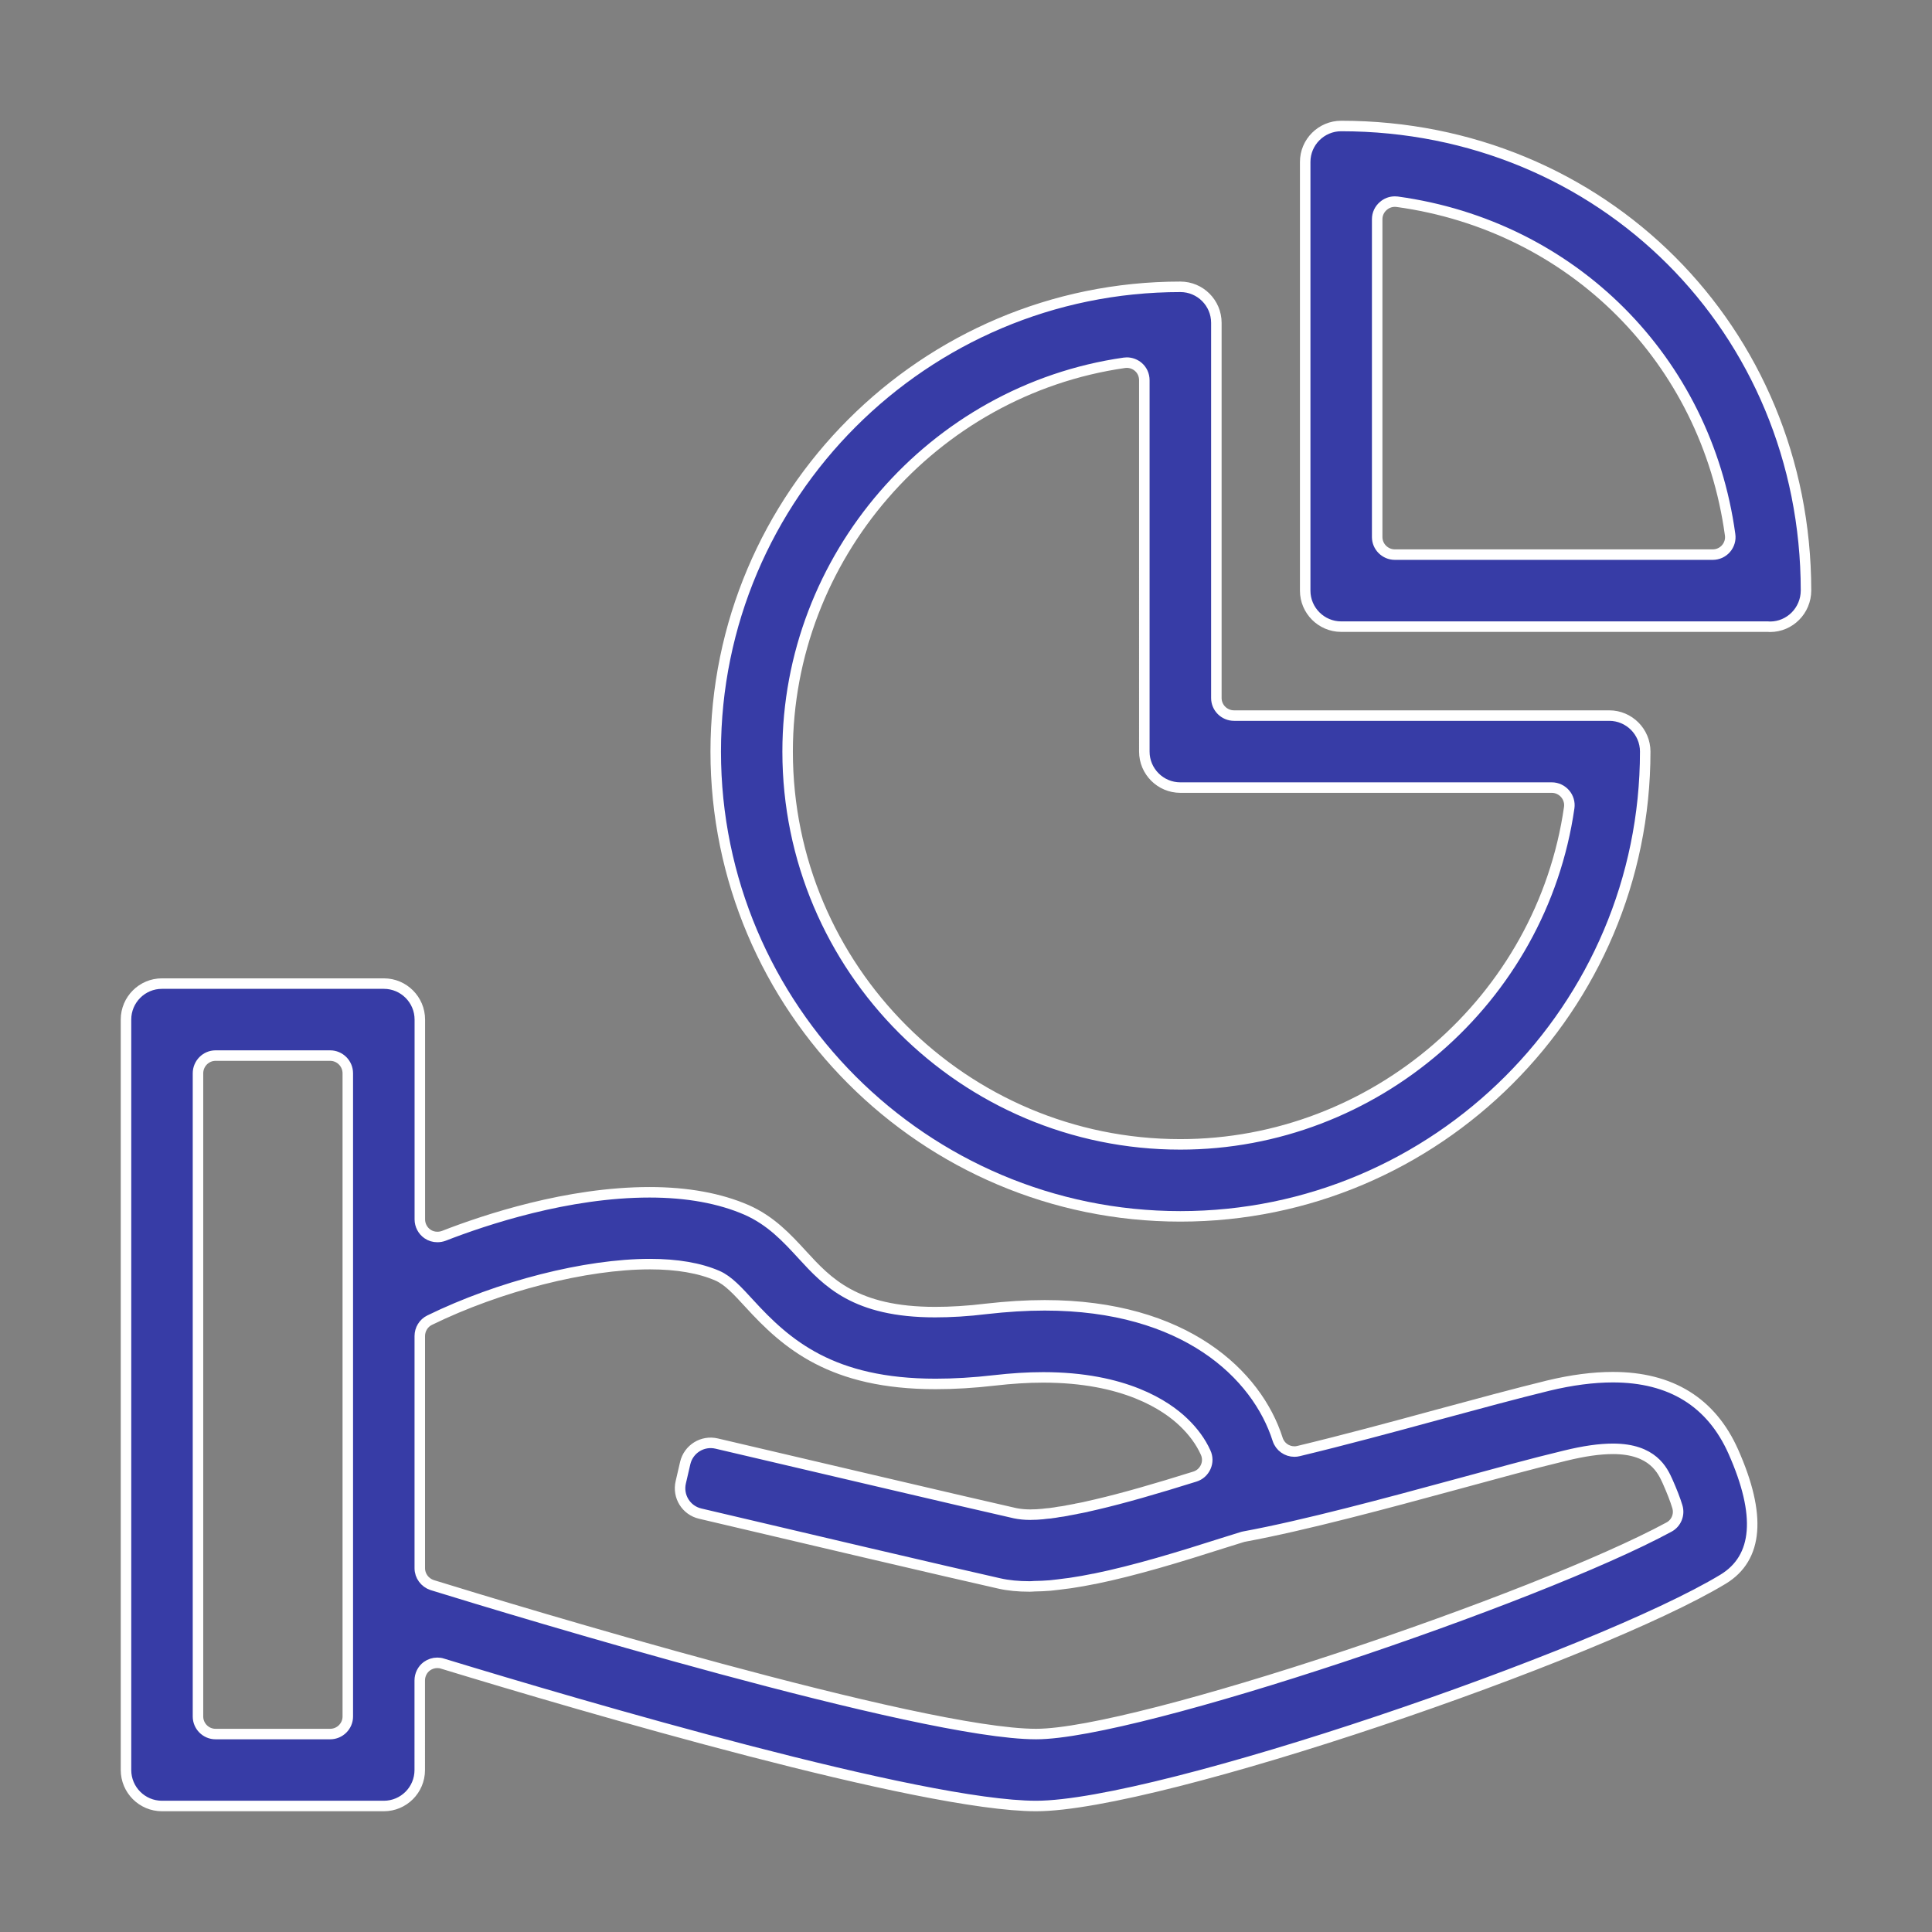
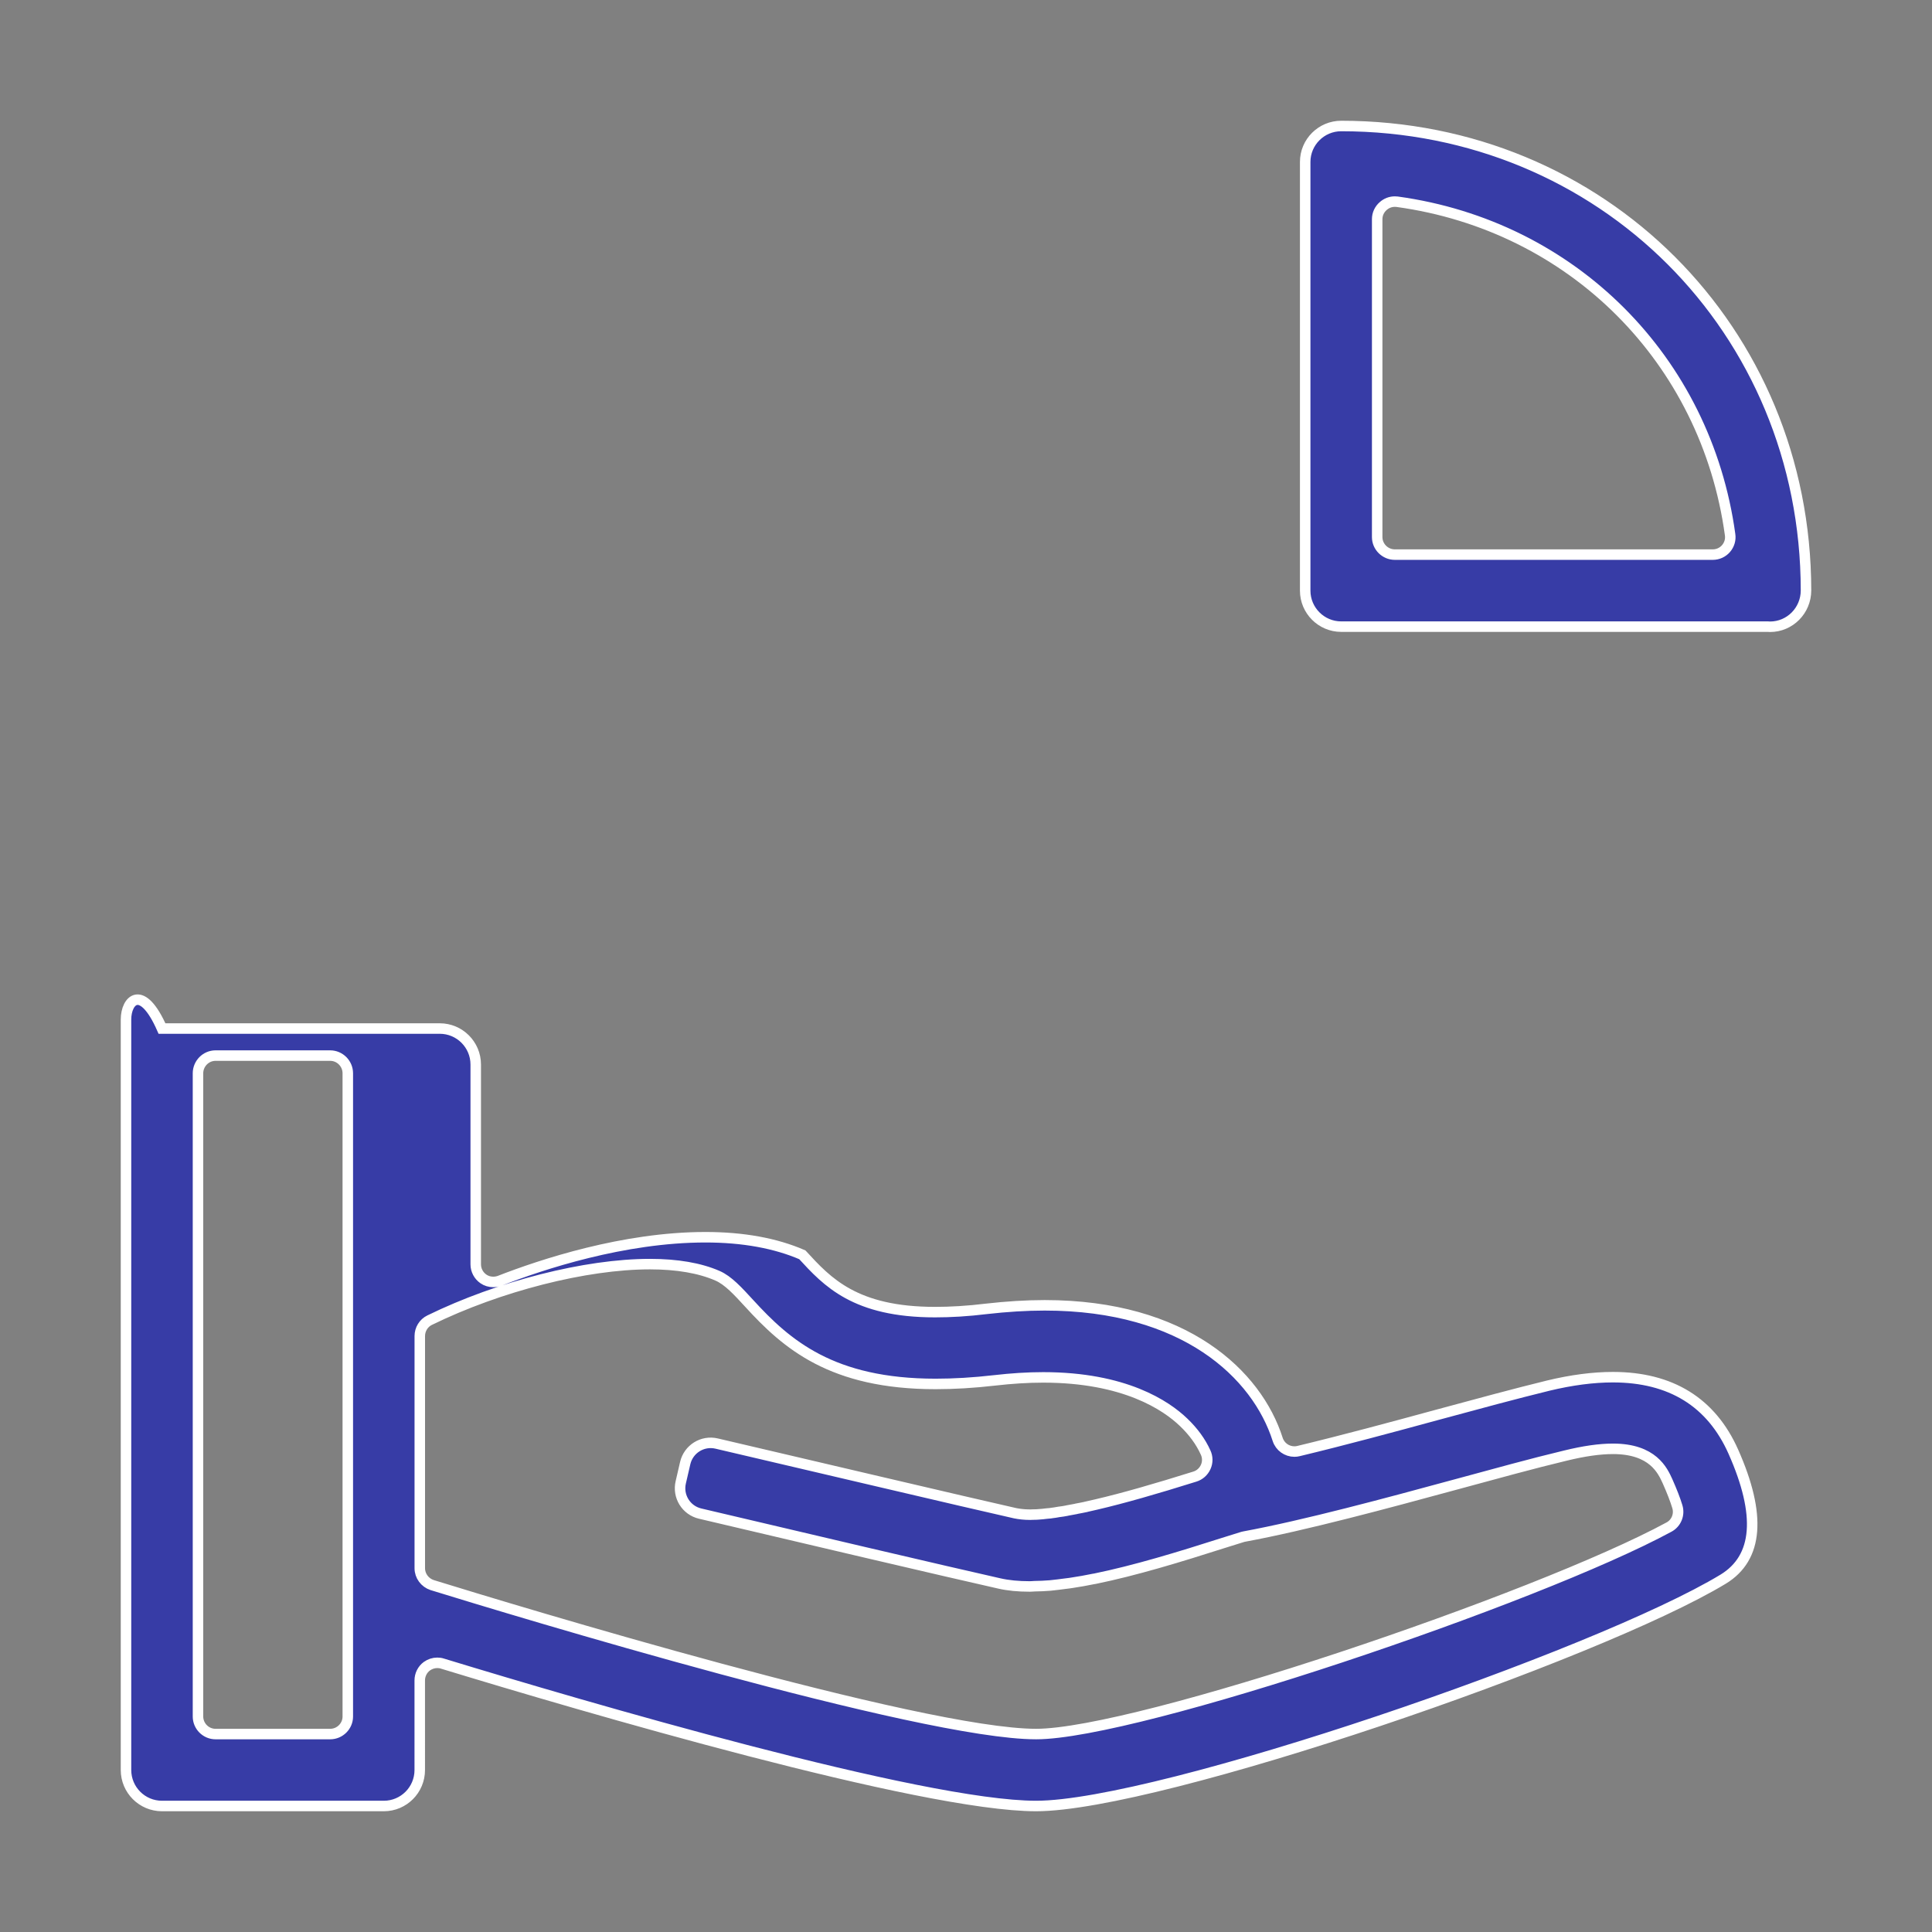
<svg xmlns="http://www.w3.org/2000/svg" version="1.1" id="Calque_1" x="0px" y="0px" width="46px" height="46px" viewBox="0 0 46 46" enable-background="new 0 0 46 46" xml:space="preserve">
  <rect x="0" y="0" width="46" height="46" fill="#808080" stroke="none" />
  <g>
    <g>
-       <path fill="#373CA6" stroke="#FFFFFF" stroke-width="0.25" stroke-miterlimit="10" d="M41.271,34.566    c-0.524-1.18-1.49-1.776-2.87-1.776c-0.465,0-0.984,0.067-1.542,0.202c-0.752,0.184-1.679,0.434-2.671,0.703    c-1.016,0.277-2.189,0.594-3.271,0.854c-0.032,0.008-0.065,0.012-0.097,0.012c-0.179,0-0.342-0.113-0.399-0.289    c-0.492-1.545-2.209-3.193-5.548-3.193c-0.442,0-0.908,0.03-1.385,0.084c-0.447,0.055-0.858,0.078-1.225,0.078    c-1.906,0-2.566-0.718-3.16-1.365c-0.369-0.402-0.749-0.814-1.331-1.07c-0.634-0.275-1.409-0.418-2.306-0.418    c-1.951,0-3.907,0.65-4.9,1.037c-0.05,0.018-0.1,0.027-0.152,0.027c-0.084,0-0.166-0.023-0.236-0.072    c-0.113-0.078-0.182-0.209-0.182-0.346v-4.758c0-0.473-0.384-0.857-0.856-0.857H3.857C3.384,23.418,3,23.803,3,24.275v17.867    C3,42.617,3.384,43,3.857,43h5.281c0.473,0,0.856-0.383,0.856-0.857V40.01c0-0.133,0.063-0.26,0.169-0.338    c0.075-0.053,0.159-0.081,0.249-0.081c0.041,0,0.083,0.005,0.123,0.019C13.877,40.629,21.944,43,24.669,43    c2.923,0,13.369-3.59,16.362-5.403C41.859,37.09,41.94,36.073,41.271,34.566z M8.281,40.869c0,0.23-0.189,0.418-0.42,0.418H5.132    c-0.23,0-0.418-0.188-0.418-0.418V25.555c0-0.232,0.188-0.422,0.418-0.422h2.729c0.23,0,0.42,0.189,0.42,0.422V40.869z     M39.738,36.359c-3.133,1.699-12.666,4.928-15.069,4.928c-2.744,0-12.459-2.953-14.38-3.547c-0.173-0.057-0.294-0.219-0.294-0.4    v-5.529c0-0.16,0.09-0.309,0.235-0.379c1.655-0.809,3.716-1.334,5.244-1.334c0.647,0,1.19,0.094,1.609,0.277    c0.256,0.111,0.487,0.367,0.755,0.658c0.889,0.974,1.967,1.918,4.438,1.918c0.433,0,0.905-0.027,1.406-0.085    c0.399-0.046,0.788-0.071,1.155-0.071c1.941,0,2.93,0.67,3.345,1.07c0.229,0.219,0.407,0.461,0.523,0.719    c0.051,0.109,0.052,0.234,0.002,0.344s-0.141,0.193-0.257,0.229c-0.934,0.293-1.712,0.516-2.347,0.664    c-0.084,0.019-0.166,0.039-0.245,0.056l-0.004,0.002c-0.077,0.015-0.151,0.032-0.224,0.044l-0.012,0.004    c-0.068,0.014-0.138,0.026-0.201,0.037c-0.007,0.002-0.015,0.004-0.015,0.004c-0.066,0.012-0.123,0.023-0.183,0.029    c0,0-0.016,0.004-0.025,0.004c-0.054,0.01-0.104,0.018-0.151,0.023c-0.014,0.002-0.027,0.004-0.037,0.006    c-0.044,0.005-0.086,0.006-0.127,0.012c-0.018,0.002-0.031,0.004-0.048,0.006c-0.035,0.002-0.067,0.004-0.101,0.008    c-0.021,0-0.038,0.002-0.058,0.004c-0.029,0.002-0.056,0.002-0.086,0.002c-0.017,0-0.038,0.002-0.054,0.002    c-0.142,0-0.26-0.014-0.364-0.035l0,0c-1.035-0.232-5.165-1.205-7.103-1.658c-0.338-0.08-0.671,0.129-0.75,0.463l-0.106,0.458    c-0.079,0.333,0.126,0.669,0.464,0.747c1.941,0.459,6.086,1.432,7.118,1.662l0,0c0.212,0.049,0.458,0.072,0.727,0.072    c0.036,0,0.077-0.004,0.114-0.006c0.121-0.002,0.242-0.006,0.371-0.017c0.123-0.011,0.251-0.03,0.382-0.046    c0.047-0.006,0.09-0.01,0.133-0.018c0.171-0.025,0.348-0.057,0.523-0.093l0.023-0.003c0.958-0.195,2.022-0.52,3.06-0.852    l0.452-0.141c0.015-0.004,0.032-0.01,0.048-0.012c1.443-0.266,3.421-0.801,5.007-1.232c0.965-0.262,1.873-0.512,2.63-0.693    c0.451-0.111,0.827-0.164,1.143-0.164c0.951,0,1.183,0.519,1.298,0.77c0.104,0.234,0.184,0.439,0.234,0.605    C39.996,36.061,39.911,36.267,39.738,36.359z" />
+       <path fill="#373CA6" stroke="#FFFFFF" stroke-width="0.25" stroke-miterlimit="10" d="M41.271,34.566    c-0.524-1.18-1.49-1.776-2.87-1.776c-0.465,0-0.984,0.067-1.542,0.202c-0.752,0.184-1.679,0.434-2.671,0.703    c-1.016,0.277-2.189,0.594-3.271,0.854c-0.032,0.008-0.065,0.012-0.097,0.012c-0.179,0-0.342-0.113-0.399-0.289    c-0.492-1.545-2.209-3.193-5.548-3.193c-0.442,0-0.908,0.03-1.385,0.084c-0.447,0.055-0.858,0.078-1.225,0.078    c-1.906,0-2.566-0.718-3.16-1.365c-0.634-0.275-1.409-0.418-2.306-0.418    c-1.951,0-3.907,0.65-4.9,1.037c-0.05,0.018-0.1,0.027-0.152,0.027c-0.084,0-0.166-0.023-0.236-0.072    c-0.113-0.078-0.182-0.209-0.182-0.346v-4.758c0-0.473-0.384-0.857-0.856-0.857H3.857C3.384,23.418,3,23.803,3,24.275v17.867    C3,42.617,3.384,43,3.857,43h5.281c0.473,0,0.856-0.383,0.856-0.857V40.01c0-0.133,0.063-0.26,0.169-0.338    c0.075-0.053,0.159-0.081,0.249-0.081c0.041,0,0.083,0.005,0.123,0.019C13.877,40.629,21.944,43,24.669,43    c2.923,0,13.369-3.59,16.362-5.403C41.859,37.09,41.94,36.073,41.271,34.566z M8.281,40.869c0,0.23-0.189,0.418-0.42,0.418H5.132    c-0.23,0-0.418-0.188-0.418-0.418V25.555c0-0.232,0.188-0.422,0.418-0.422h2.729c0.23,0,0.42,0.189,0.42,0.422V40.869z     M39.738,36.359c-3.133,1.699-12.666,4.928-15.069,4.928c-2.744,0-12.459-2.953-14.38-3.547c-0.173-0.057-0.294-0.219-0.294-0.4    v-5.529c0-0.16,0.09-0.309,0.235-0.379c1.655-0.809,3.716-1.334,5.244-1.334c0.647,0,1.19,0.094,1.609,0.277    c0.256,0.111,0.487,0.367,0.755,0.658c0.889,0.974,1.967,1.918,4.438,1.918c0.433,0,0.905-0.027,1.406-0.085    c0.399-0.046,0.788-0.071,1.155-0.071c1.941,0,2.93,0.67,3.345,1.07c0.229,0.219,0.407,0.461,0.523,0.719    c0.051,0.109,0.052,0.234,0.002,0.344s-0.141,0.193-0.257,0.229c-0.934,0.293-1.712,0.516-2.347,0.664    c-0.084,0.019-0.166,0.039-0.245,0.056l-0.004,0.002c-0.077,0.015-0.151,0.032-0.224,0.044l-0.012,0.004    c-0.068,0.014-0.138,0.026-0.201,0.037c-0.007,0.002-0.015,0.004-0.015,0.004c-0.066,0.012-0.123,0.023-0.183,0.029    c0,0-0.016,0.004-0.025,0.004c-0.054,0.01-0.104,0.018-0.151,0.023c-0.014,0.002-0.027,0.004-0.037,0.006    c-0.044,0.005-0.086,0.006-0.127,0.012c-0.018,0.002-0.031,0.004-0.048,0.006c-0.035,0.002-0.067,0.004-0.101,0.008    c-0.021,0-0.038,0.002-0.058,0.004c-0.029,0.002-0.056,0.002-0.086,0.002c-0.017,0-0.038,0.002-0.054,0.002    c-0.142,0-0.26-0.014-0.364-0.035l0,0c-1.035-0.232-5.165-1.205-7.103-1.658c-0.338-0.08-0.671,0.129-0.75,0.463l-0.106,0.458    c-0.079,0.333,0.126,0.669,0.464,0.747c1.941,0.459,6.086,1.432,7.118,1.662l0,0c0.212,0.049,0.458,0.072,0.727,0.072    c0.036,0,0.077-0.004,0.114-0.006c0.121-0.002,0.242-0.006,0.371-0.017c0.123-0.011,0.251-0.03,0.382-0.046    c0.047-0.006,0.09-0.01,0.133-0.018c0.171-0.025,0.348-0.057,0.523-0.093l0.023-0.003c0.958-0.195,2.022-0.52,3.06-0.852    l0.452-0.141c0.015-0.004,0.032-0.01,0.048-0.012c1.443-0.266,3.421-0.801,5.007-1.232c0.965-0.262,1.873-0.512,2.63-0.693    c0.451-0.111,0.827-0.164,1.143-0.164c0.951,0,1.183,0.519,1.298,0.77c0.104,0.234,0.184,0.439,0.234,0.605    C39.996,36.061,39.911,36.267,39.738,36.359z" />
    </g>
-     <path fill="#373CA6" stroke="#FFFFFF" stroke-width="0.25" stroke-miterlimit="10" d="M28.104,28.961   c-6.1,0-11.063-4.964-11.063-11.066c0-6.102,4.964-11.066,11.063-11.066c0.474,0,0.857,0.385,0.857,0.857v8.934   c0,0.231,0.19,0.418,0.422,0.418h8.932c0.474,0,0.857,0.386,0.857,0.857C39.172,23.997,34.207,28.961,28.104,28.961z M26.829,8.634   c-0.02,0-0.04,0.001-0.058,0.004c-4.572,0.656-8.018,4.637-8.018,9.257c0,5.16,4.192,9.352,9.35,9.352   c4.622,0,8.602-3.444,9.259-8.016c0.018-0.12-0.019-0.242-0.098-0.333c-0.08-0.092-0.195-0.146-0.317-0.146h-8.844   c-0.473,0-0.857-0.385-0.857-0.857V9.053c0-0.122-0.05-0.237-0.143-0.317C27.026,8.67,26.928,8.634,26.829,8.634z" />
    <path fill="#373CA6" stroke="#FFFFFF" stroke-width="0.25" stroke-miterlimit="10" d="M42.144,14.923   c-0.018,0-0.036-0.001-0.054-0.003H31.933c-0.472,0-0.857-0.385-0.857-0.857V3.857C31.075,3.384,31.461,3,31.933,3   C38.138,3,42.996,7.856,43,14.057C43,14.536,42.616,14.923,42.144,14.923z M33.211,4.8c-0.103,0-0.199,0.037-0.275,0.104   c-0.093,0.079-0.146,0.194-0.146,0.315v7.568c0,0.23,0.19,0.418,0.421,0.418h7.569c0.121,0,0.236-0.052,0.315-0.143   c0.08-0.093,0.116-0.213,0.098-0.332c-0.572-4.17-3.757-7.354-7.928-7.927C33.249,4.801,33.229,4.8,33.211,4.8z" />
  </g>
</svg>